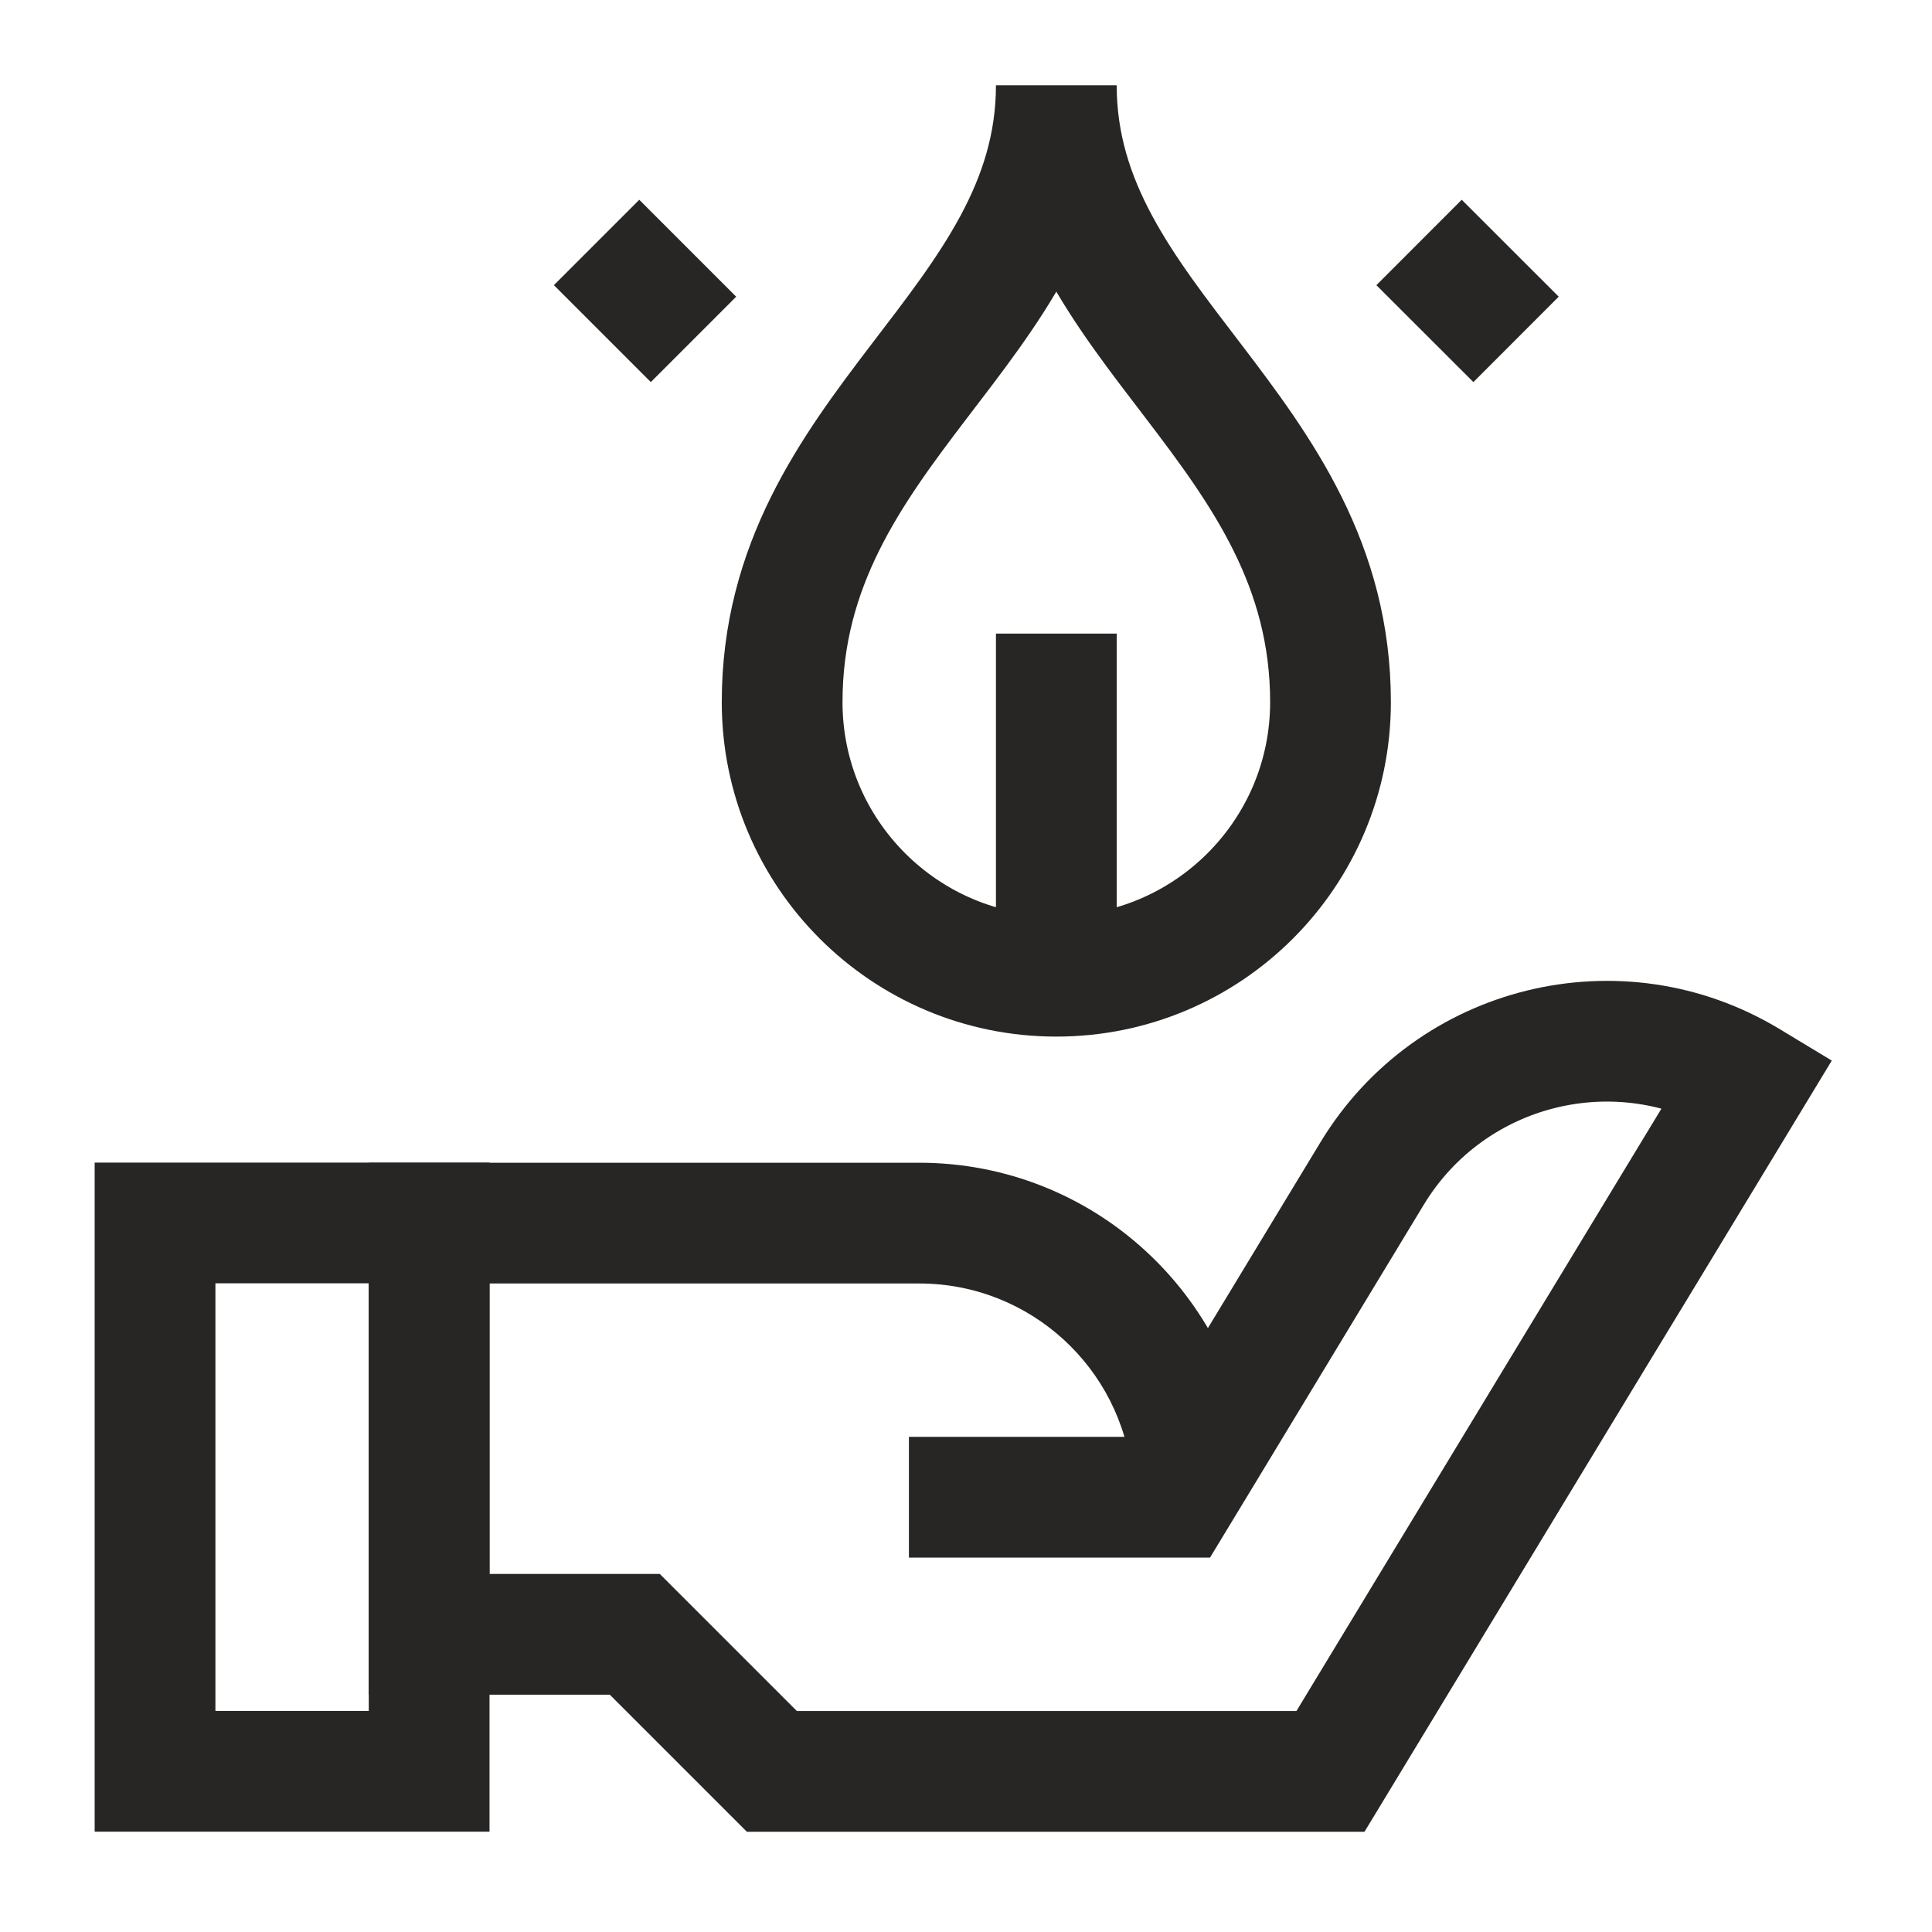
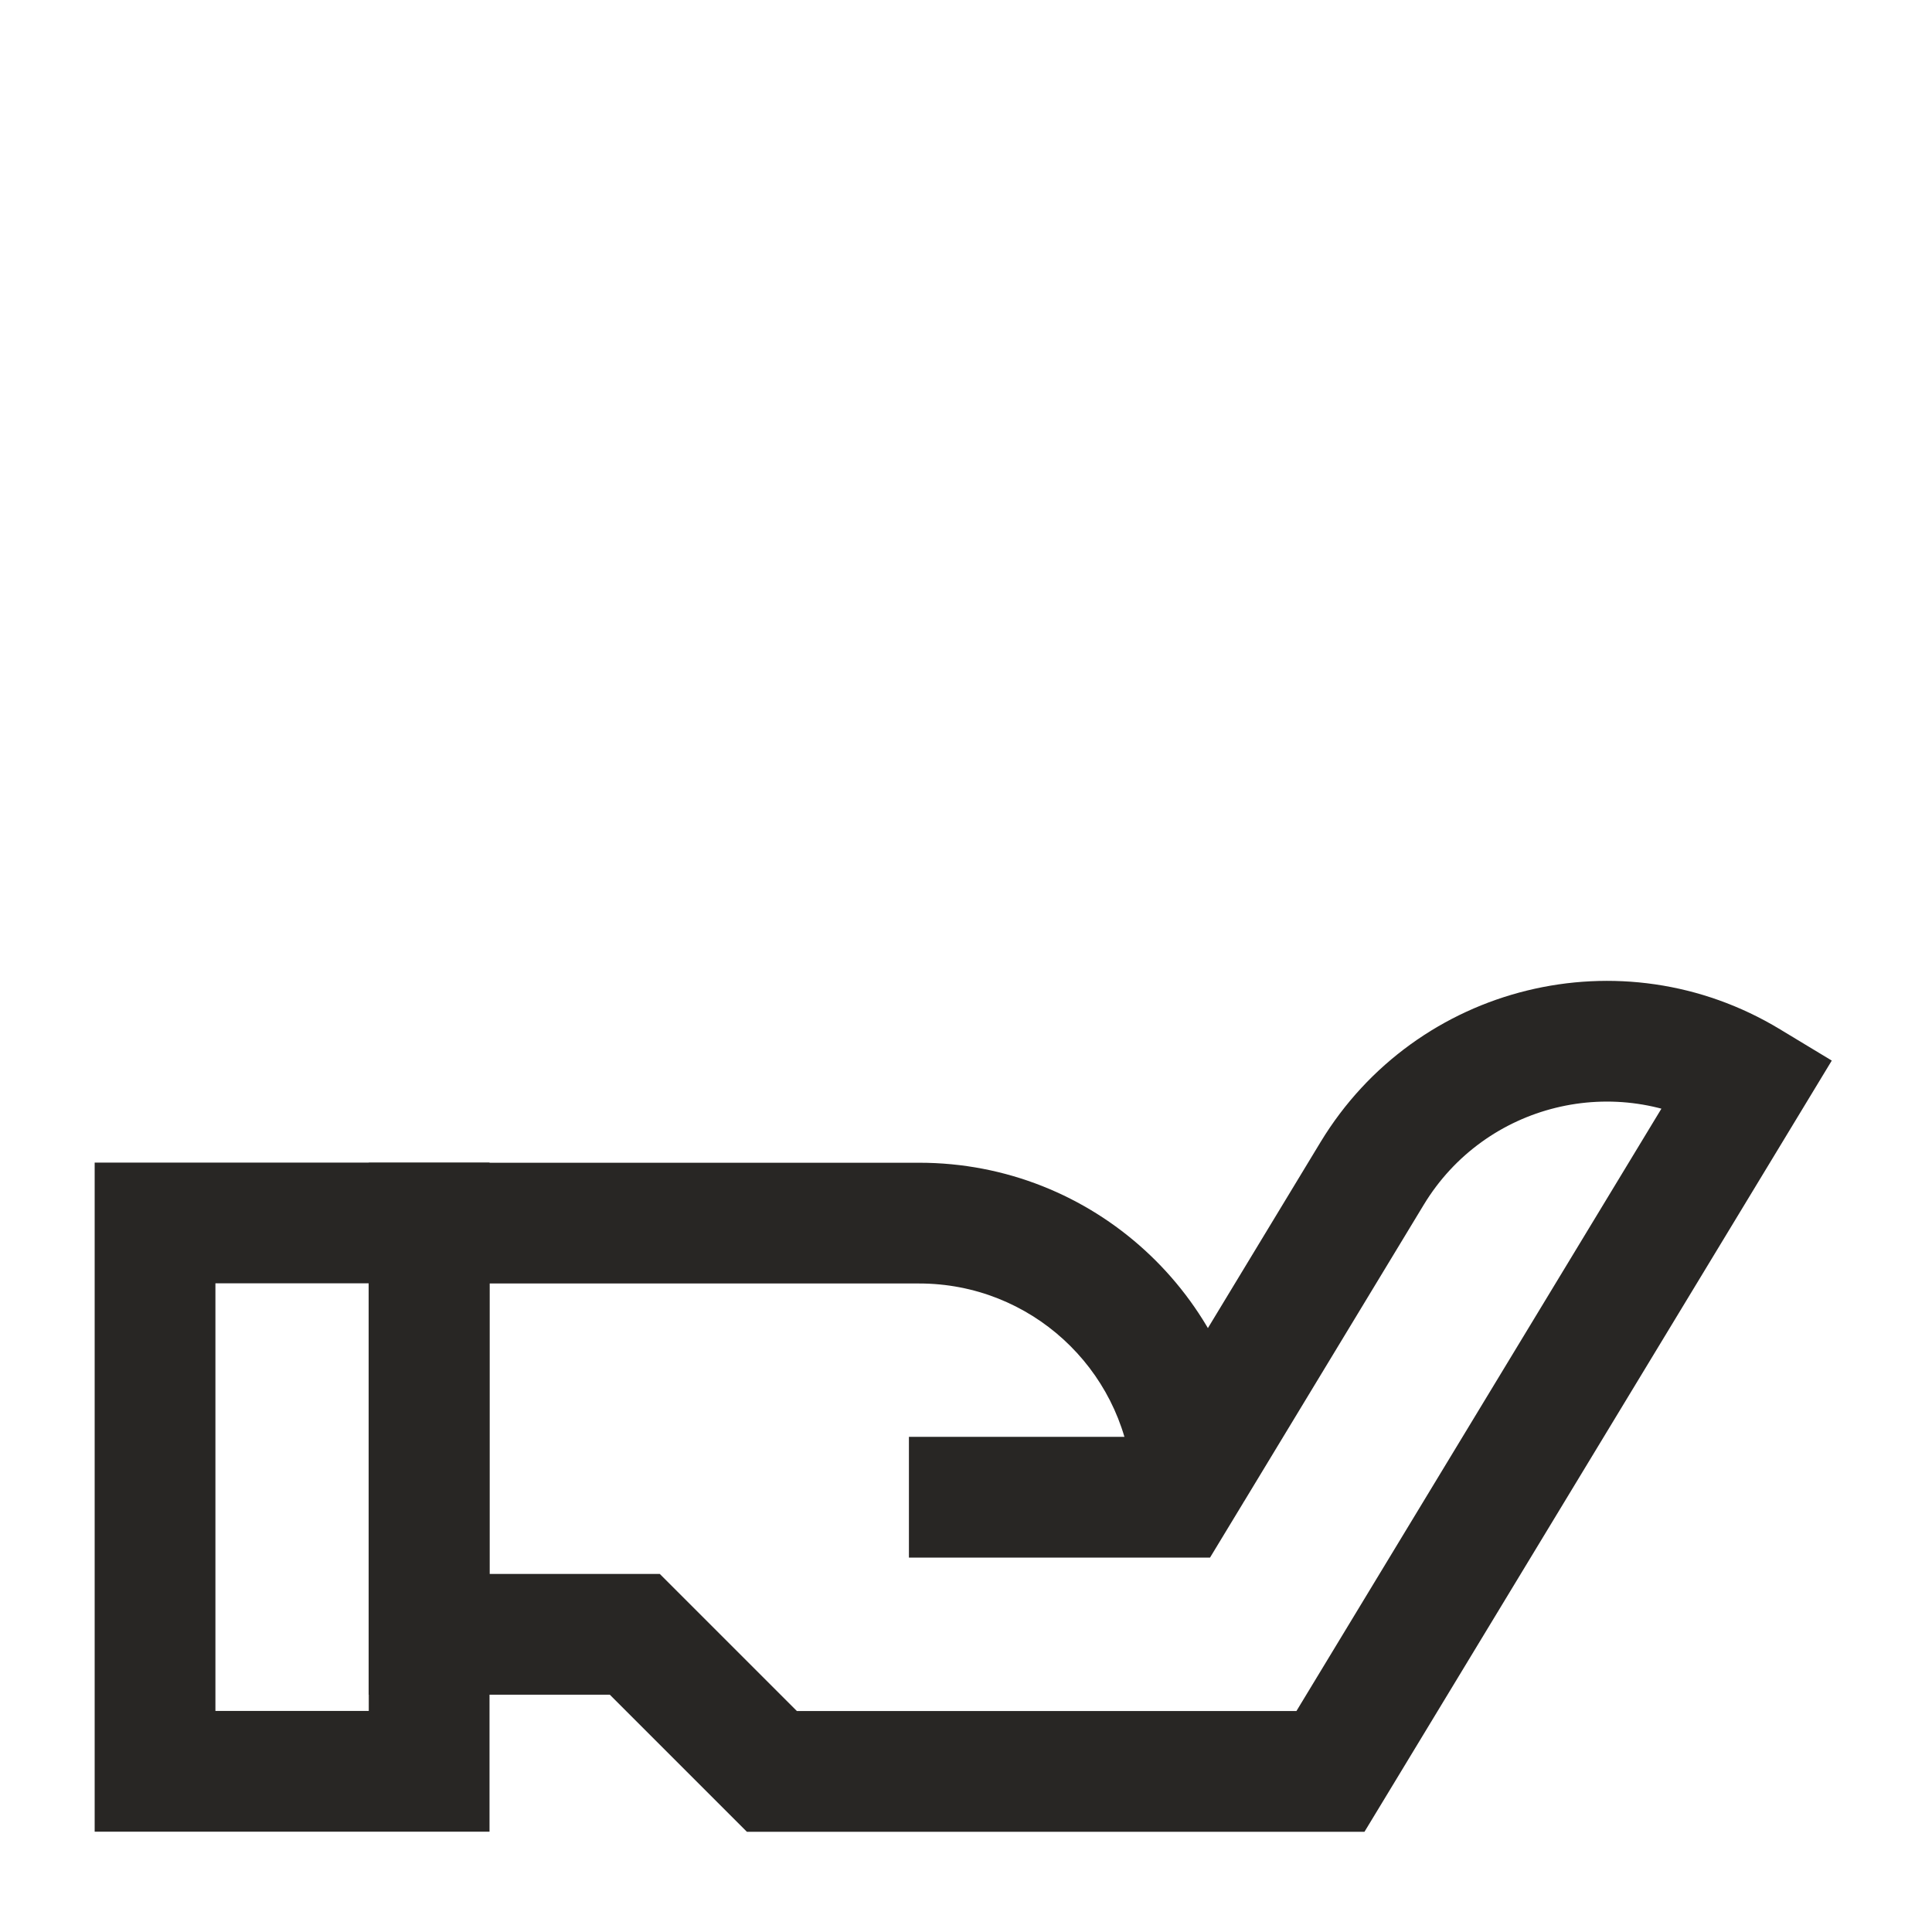
<svg xmlns="http://www.w3.org/2000/svg" width="24" height="24" fill="none" viewBox="0 0 24 24">
  <path stroke="#282624" stroke-miterlimit="10" stroke-width="1.5" d="M5.331 15.192H1.926V22.004H5.331V15.192ZM11.291 18.599H14.609L14.809 18.269" />
  <path fill="#282624" d="M14.809 18.268L14.063 18.34L15.451 18.657L14.809 18.268ZM17.046 14.577L17.687 14.965L17.687 14.965L17.046 14.577ZM21.724 13.428L22.366 13.817L22.755 13.175L22.113 12.787L21.724 13.428ZM16.528 22.005V22.755H16.95L17.169 22.394L16.528 22.005ZM9.588 22.005L9.058 22.535L9.278 22.755H9.588V22.005ZM7.886 20.302L8.416 19.772L8.196 19.552H7.886V20.302ZM5.331 20.302H4.581V21.052H5.331V20.302ZM5.331 15.194V14.444H4.581V15.194H5.331ZM14.809 18.268L15.451 18.657L17.687 14.965L17.046 14.577L16.404 14.188L14.168 17.88L14.809 18.268ZM17.046 14.577L17.687 14.965C18.448 13.71 20.081 13.309 21.336 14.069L21.724 13.428L22.113 12.787C20.15 11.597 17.594 12.225 16.404 14.188L17.046 14.577ZM21.724 13.428L21.083 13.039L15.886 21.616L16.528 22.005L17.169 22.394L22.366 13.817L21.724 13.428ZM16.528 22.005V21.255H9.588V22.005V22.755H16.528V22.005ZM9.588 22.005L10.119 21.475L8.416 19.772L7.886 20.302L7.355 20.832L9.058 22.535L9.588 22.005ZM7.886 20.302V19.552H5.331V20.302V21.052H7.886V20.302ZM5.331 20.302H6.081V15.194H5.331H4.581V20.302H5.331ZM5.331 15.194V15.944H11.419V15.194V14.444H5.331V15.194ZM11.419 15.194V15.944C12.798 15.944 13.933 16.995 14.063 18.34L14.809 18.268L15.556 18.197C15.352 16.09 13.579 14.444 11.419 14.444V15.194Z" />
-   <path stroke="#282624" stroke-miterlimit="10" stroke-width="1.5" d="M16.528 8.722C16.528 10.603 15.003 12.127 13.122 12.127 11.241 12.127 9.716 10.603 9.716 8.722M13.122 1.059C13.122 4.051 16.528 5.316 16.528 8.722M13.122 1.059C13.122 4.051 9.716 5.316 9.716 8.722M13.122 12.128V7.871M18.833 4.216 17.628 3.012M8.615 4.216 7.411 3.012" />
</svg>